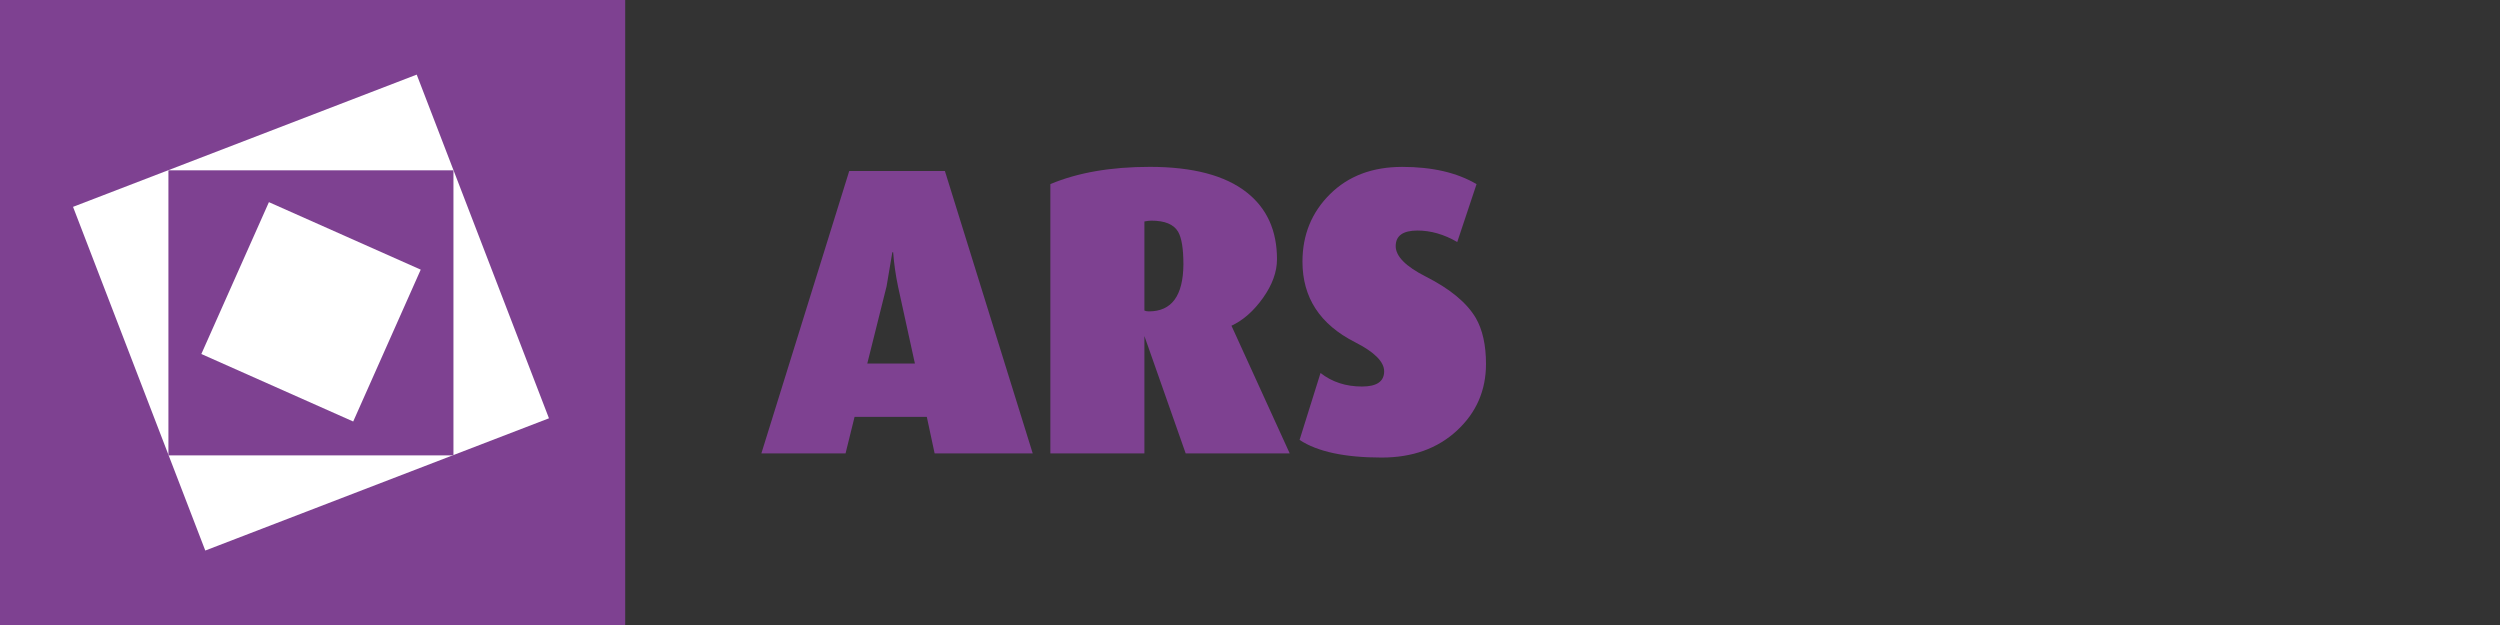
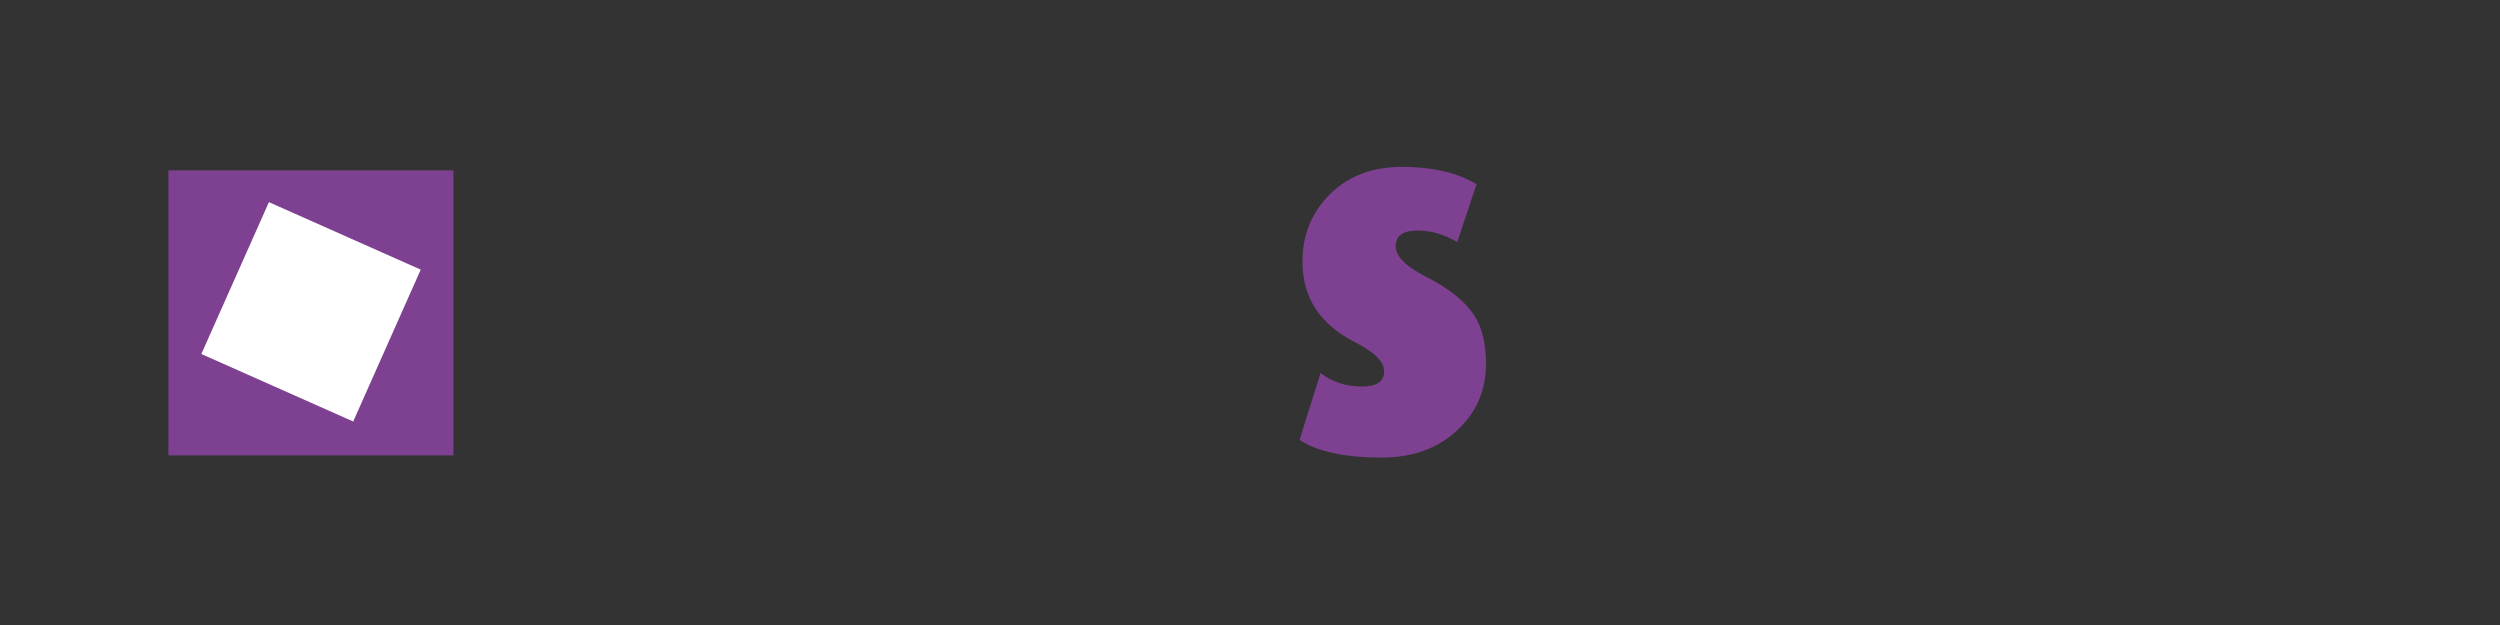
<svg xmlns="http://www.w3.org/2000/svg" version="1.1" id="Layer_1" x="0px" y="0px" width="400px" height="100px" viewBox="0 0 400 100" enable-background="new 0 0 400 100" xml:space="preserve">
  <rect x="0" y="0" width="400" height="100" fill="#333333" stroke="none" />
-   <path fill="#7E4191" d="M146.384,58.164l-2.69-12.285c-0.396-1.882-0.654-3.722-0.789-5.518h-0.132l-0.921,5.454l-3.087,12.349  H146.384z M165.236,72.548H149.54l-1.25-5.847H136.73l-1.443,5.847h-13.47l14.062-45.193h15.304L165.236,72.548z" />
-   <path fill="#7E4191" d="M189.347,42.331c0-2.539-0.284-4.288-0.854-5.256c-0.696-1.181-2.122-1.772-4.271-1.772  c-0.304,0-0.681,0.044-1.117,0.132v14.253c0.176,0.089,0.416,0.133,0.728,0.133C187.465,49.822,189.298,47.324,189.347,42.331   M206.357,72.548H189.71l-6.606-18.786v18.786h-15.045V29.457c4.381-1.842,9.687-2.759,15.902-2.759  c6.875,0,12.041,1.358,15.5,4.073c3.24,2.541,4.858,6.111,4.858,10.708c0,2.014-0.742,4.072-2.229,6.174  c-1.494,2.105-3.18,3.589-5.062,4.467l0.069,0.134L206.357,72.548z" />
  <path fill="#7E4191" d="M237.759,58.229c0,4.248-1.554,7.809-4.666,10.681c-3.11,2.864-7.114,4.298-12.021,4.298  c-5.907,0-10.292-0.938-13.14-2.823l3.354-10.707c1.838,1.445,4.048,2.166,6.636,2.166c2.361,0,3.543-0.809,3.543-2.43  c0-1.53-1.554-3.086-4.666-4.666c-5.604-2.845-8.404-7.135-8.404-12.874c0-4.288,1.466-7.893,4.401-10.803  c2.935-2.914,6.787-4.369,11.56-4.369c4.818,0,8.777,0.919,11.893,2.759l-3.088,9.262c-2.104-1.225-4.227-1.837-6.37-1.837  c-2.318,0-3.479,0.833-3.479,2.494c0,1.62,1.599,3.239,4.792,4.861c3.896,1.97,6.572,4.182,8.021,6.632  C237.21,52.754,237.759,55.207,237.759,58.229" />
-   <rect x="0" y="-0.032" fill="#7E4191" width="100.032" height="100.032" />
-   <rect x="20.298" y="20.579" transform="matrix(0.933 -0.359 0.359 0.933 -14.641 21.183)" fill="#FFFFFF" width="58.938" height="58.939" />
  <rect x="26.948" y="27.252" fill="#7E4191" width="45.604" height="45.609" />
  <polygon fill="#FFFFFF" points="32.214,56.641 56.512,67.441 67.316,43.144 43.026,32.344 " />
</svg>